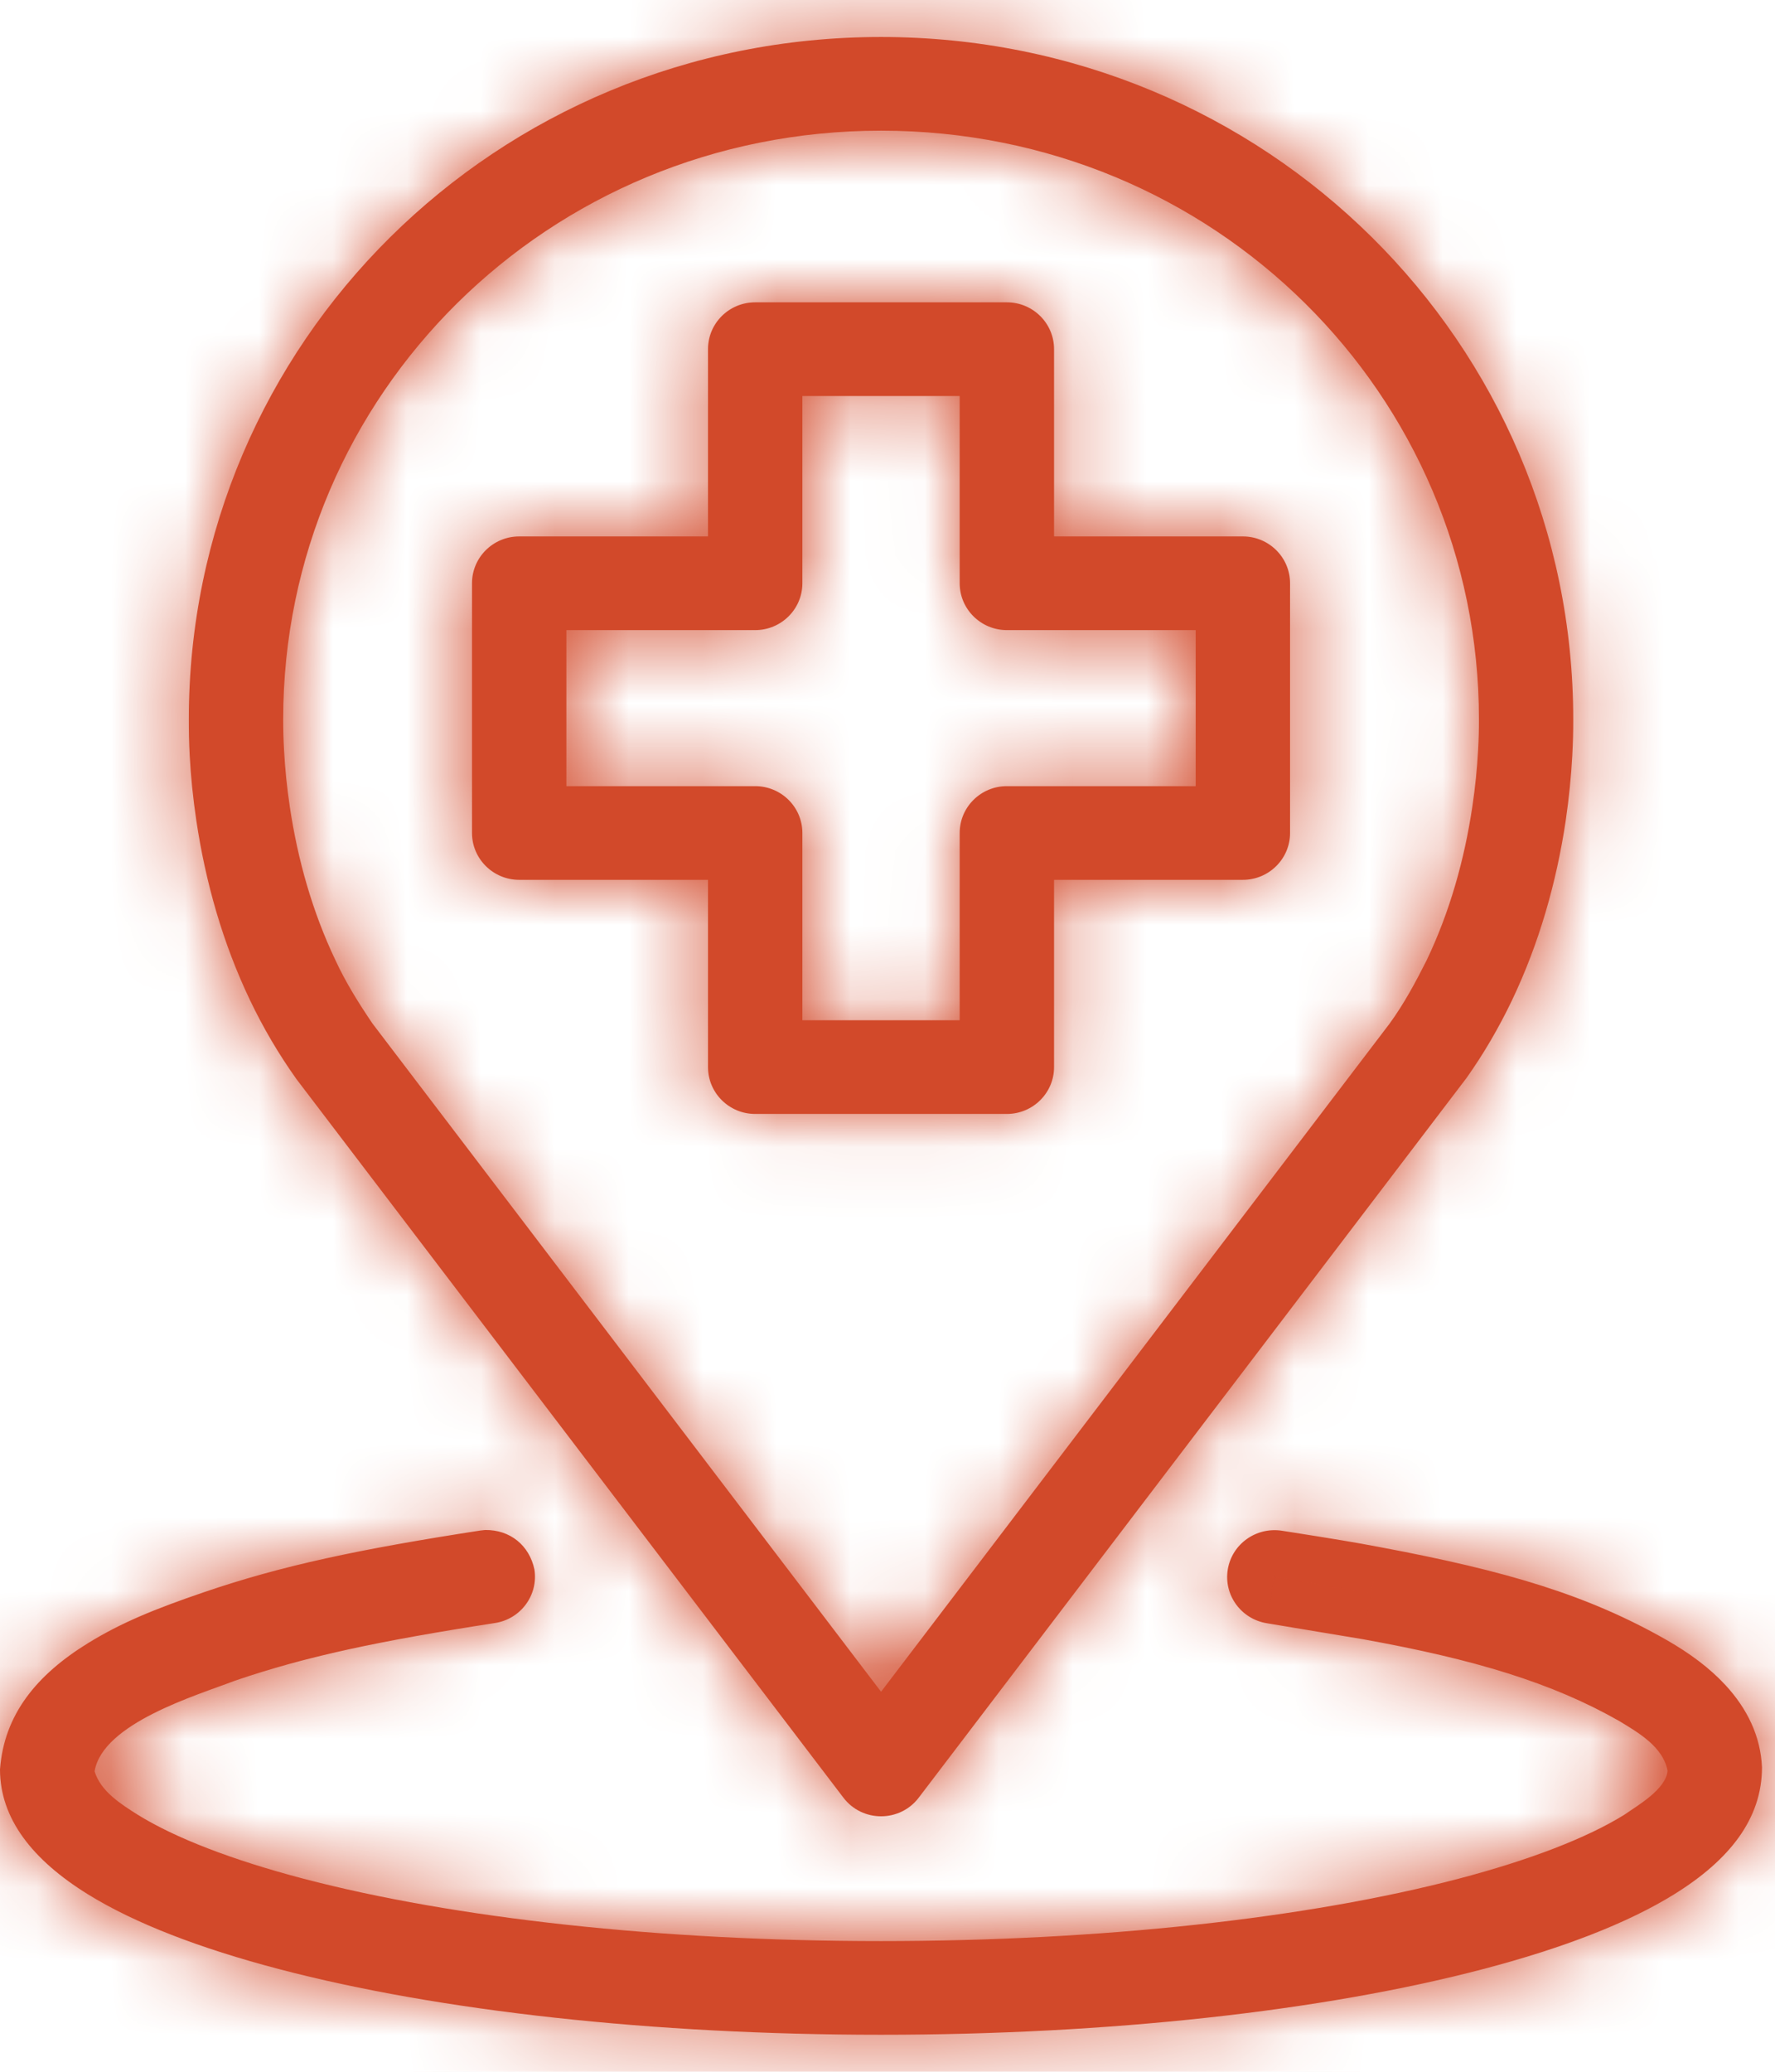
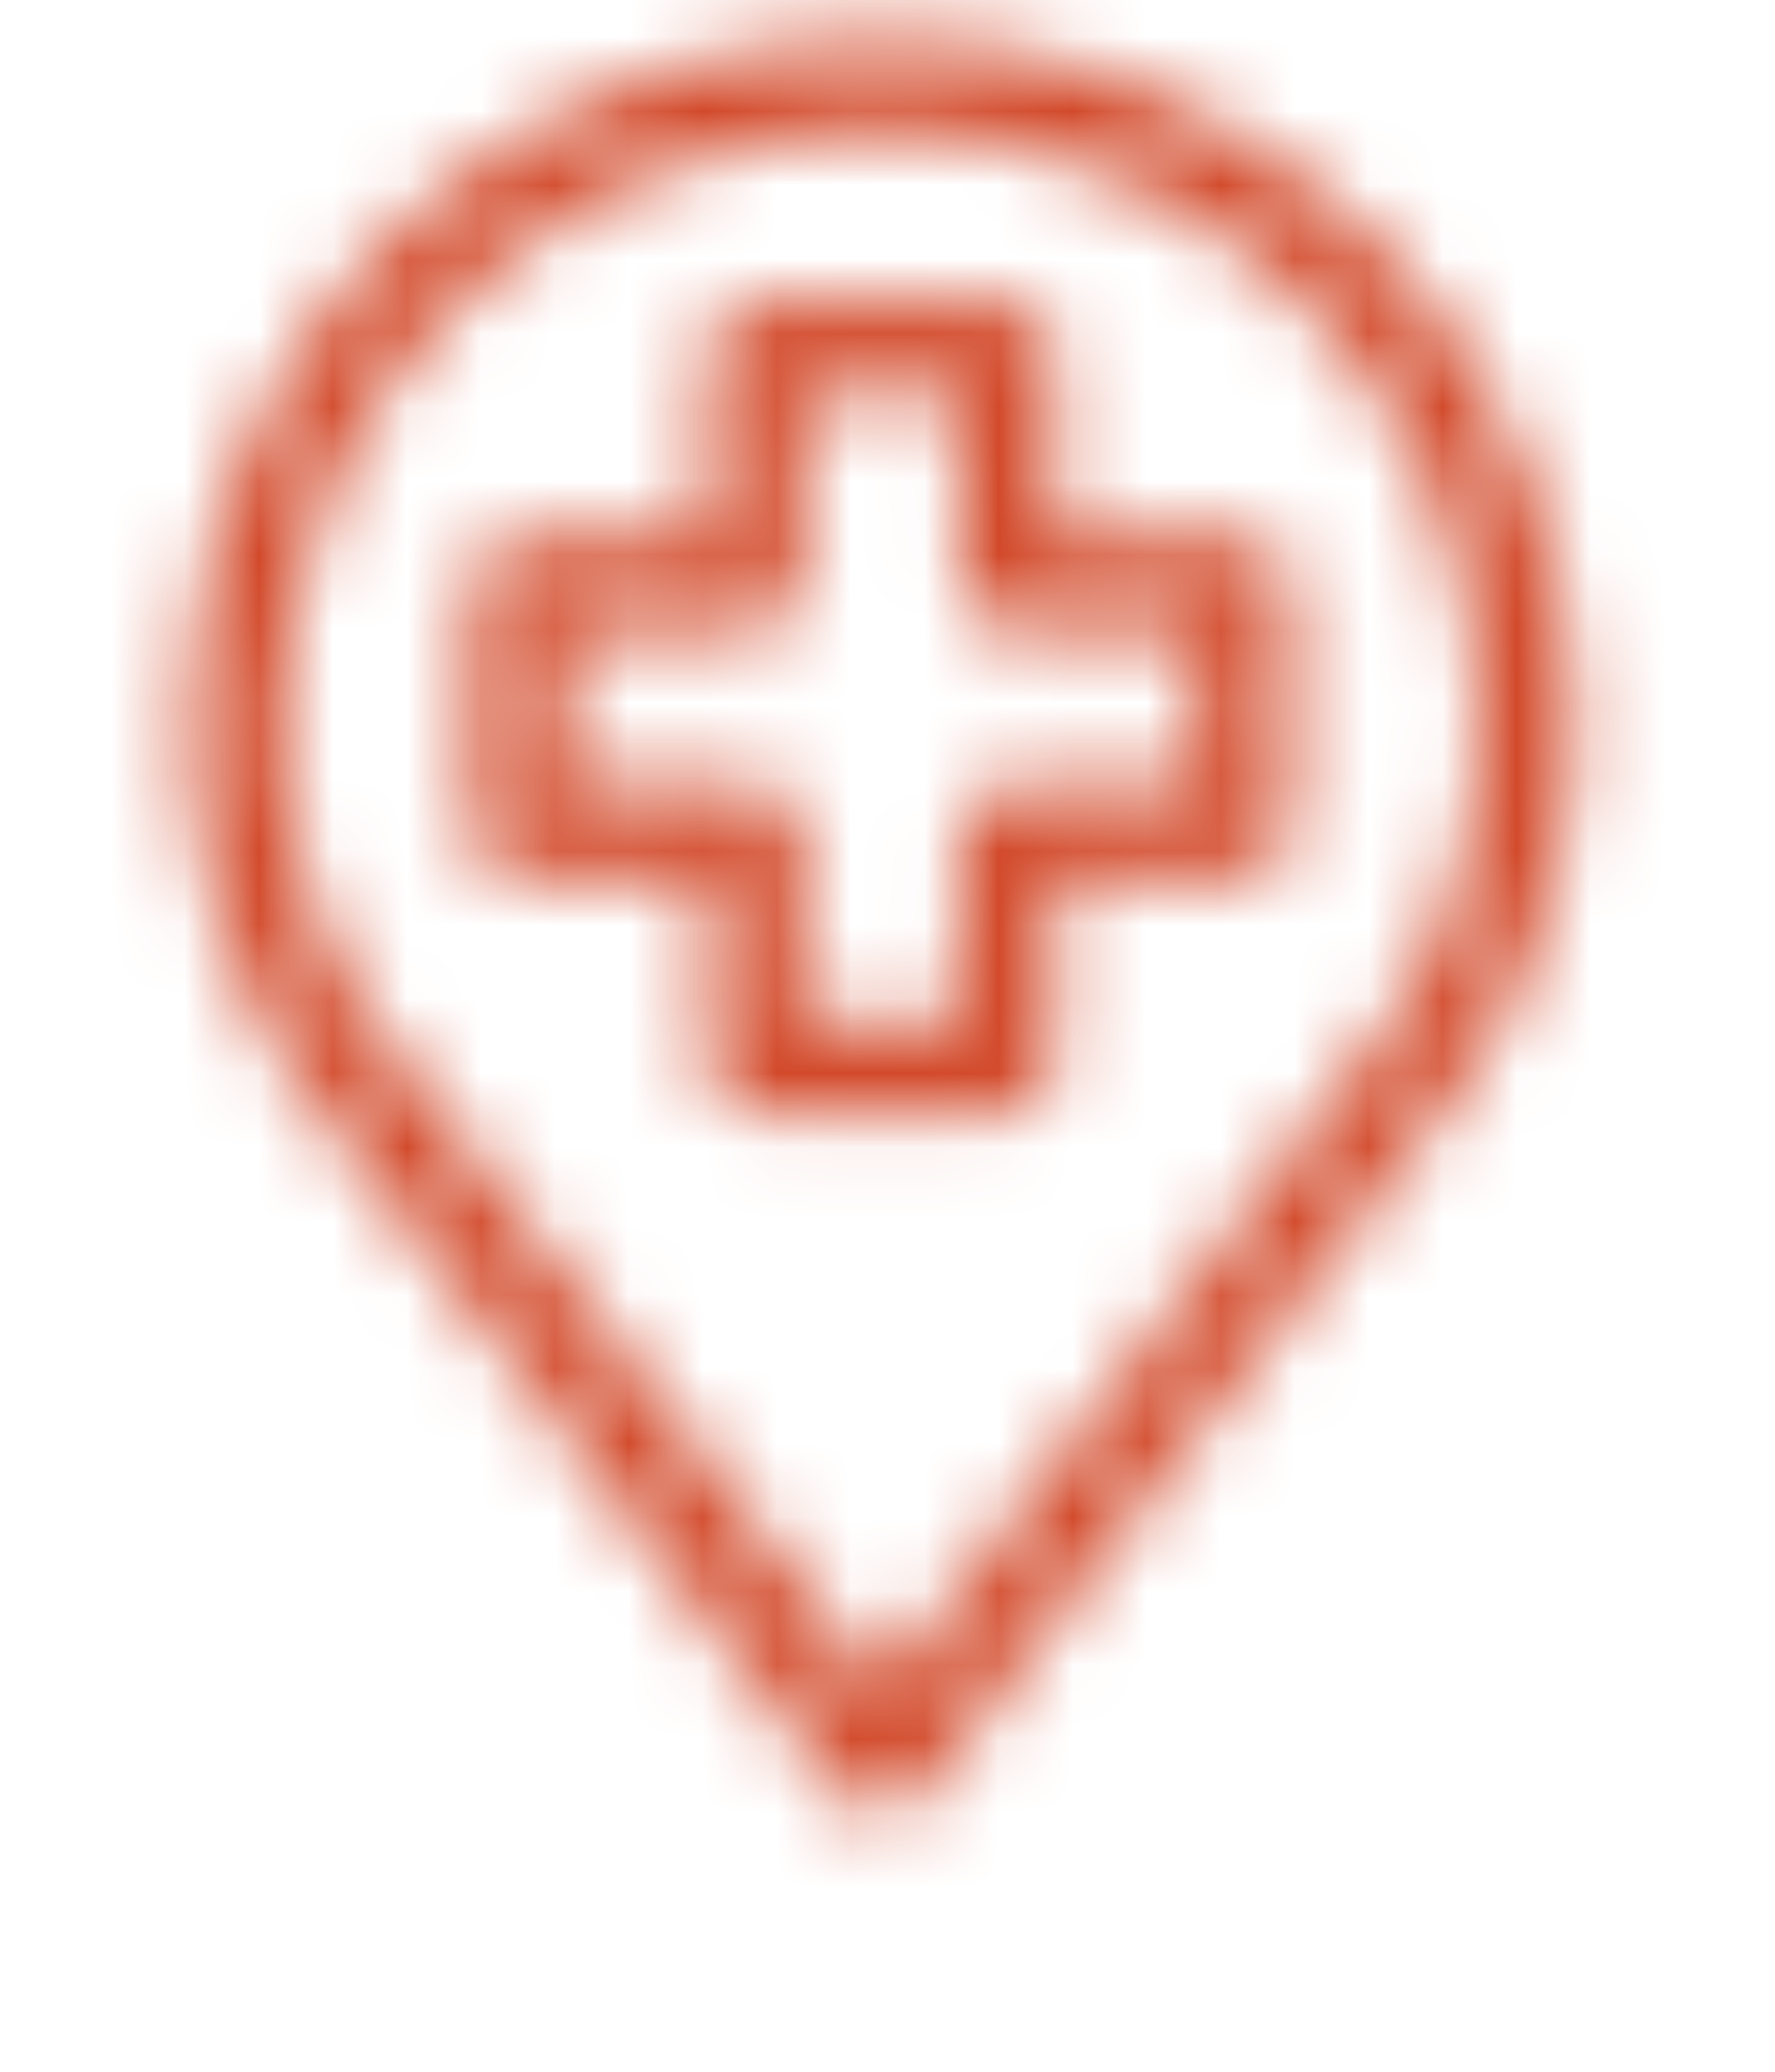
<svg xmlns="http://www.w3.org/2000/svg" width="24" height="28" viewBox="0 0 24 28" fill="none">
  <mask id="path-1-inside-1_56_29" fill="white">
-     <path d="M6.561 20.678C6.898 20.674 7.158 20.887 7.226 21.212C7.28 21.557 7.042 21.881 6.694 21.935C5.121 22.179 4.146 22.384 3.176 22.715C2.66 22.913 1.388 23.288 1.279 23.939C1.36 24.211 1.636 24.383 1.863 24.527C2.367 24.839 3.133 25.136 4.104 25.391C6.147 25.926 8.934 26.234 11.912 26.234C14.891 26.234 17.678 25.926 19.722 25.391C20.692 25.136 21.458 24.839 21.962 24.527C22.141 24.401 22.527 24.183 22.547 23.932C22.487 23.609 22.157 23.42 21.898 23.262C20.988 22.743 19.94 22.427 18.427 22.154C17.58 22.013 17.147 21.941 17.128 21.938C16.78 21.881 16.544 21.556 16.601 21.211C16.658 20.866 16.986 20.634 17.334 20.688C18.109 20.81 18.311 20.844 18.655 20.909C20.383 21.233 21.472 21.559 22.535 22.165C22.849 22.345 23.115 22.542 23.331 22.775C23.626 23.095 23.806 23.467 23.824 23.886C23.824 24.578 23.388 25.136 22.639 25.6C22.011 25.99 21.132 26.33 20.047 26.614C17.89 27.179 14.995 27.5 11.912 27.5C8.83 27.5 5.935 27.179 3.778 26.614C2.694 26.33 1.815 25.99 1.186 25.6C0.437 25.136 0 24.577 0 23.914C0.055 23.17 0.498 22.632 1.197 22.203C1.639 21.932 2.085 21.748 2.76 21.518C3.818 21.157 4.853 20.939 6.495 20.685L6.56 20.678H6.561Z" />
    <path d="M11.912 0.5C17.13 0.5 21.272 4.641 21.272 9.722C21.272 9.89 21.269 10.024 21.259 10.213C21.244 10.491 21.215 10.785 21.17 11.093C21.045 11.926 20.812 12.747 20.443 13.521C20.267 13.888 20.063 14.239 19.829 14.569L12.422 24.296C12.167 24.631 11.659 24.631 11.404 24.296L4.009 14.585C3.762 14.238 3.558 13.888 3.382 13.521C3.012 12.747 2.78 11.926 2.655 11.093C2.609 10.785 2.58 10.492 2.565 10.213C2.555 10.024 2.553 9.89 2.553 9.722C2.553 4.641 6.695 0.5 11.912 0.5ZM11.912 1.766C7.402 1.766 3.829 5.338 3.829 9.722C3.829 9.869 3.832 9.982 3.841 10.144C3.854 10.385 3.879 10.64 3.919 10.906C4.026 11.623 4.225 12.326 4.536 12.978C4.675 13.279 4.851 13.56 5.037 13.834L11.913 22.864L18.789 13.834C18.984 13.566 19.141 13.274 19.29 12.978C19.601 12.327 19.8 11.623 19.907 10.906C19.947 10.64 19.972 10.385 19.985 10.144C19.994 9.982 19.997 9.869 19.997 9.722C19.997 5.338 16.425 1.766 11.914 1.766H11.912ZM13.614 4.086C13.966 4.086 14.252 4.369 14.252 4.719V7.25H16.805C17.157 7.25 17.443 7.533 17.443 7.883V11.258C17.443 11.607 17.157 11.891 16.805 11.891H14.252V14.422C14.252 14.771 13.966 15.055 13.614 15.055H10.211C9.858 15.055 9.573 14.771 9.573 14.422V11.891H7.02C6.668 11.891 6.382 11.607 6.382 11.258V7.883C6.382 7.533 6.668 7.25 7.02 7.25H9.573V4.719C9.573 4.369 9.858 4.086 10.211 4.086H13.614ZM12.976 5.352H10.849V7.883C10.849 8.232 10.563 8.516 10.211 8.516H7.658V10.625H10.211C10.563 10.625 10.849 10.908 10.849 11.258V13.789H12.976V11.258C12.976 10.908 13.262 10.625 13.614 10.625H16.167V8.516H13.614C13.262 8.516 12.976 8.232 12.976 7.883V5.352Z" />
  </mask>
-   <path d="M6.561 20.678C6.898 20.674 7.158 20.887 7.226 21.212C7.28 21.557 7.042 21.881 6.694 21.935C5.121 22.179 4.146 22.384 3.176 22.715C2.66 22.913 1.388 23.288 1.279 23.939C1.36 24.211 1.636 24.383 1.863 24.527C2.367 24.839 3.133 25.136 4.104 25.391C6.147 25.926 8.934 26.234 11.912 26.234C14.891 26.234 17.678 25.926 19.722 25.391C20.692 25.136 21.458 24.839 21.962 24.527C22.141 24.401 22.527 24.183 22.547 23.932C22.487 23.609 22.157 23.42 21.898 23.262C20.988 22.743 19.94 22.427 18.427 22.154C17.58 22.013 17.147 21.941 17.128 21.938C16.78 21.881 16.544 21.556 16.601 21.211C16.658 20.866 16.986 20.634 17.334 20.688C18.109 20.81 18.311 20.844 18.655 20.909C20.383 21.233 21.472 21.559 22.535 22.165C22.849 22.345 23.115 22.542 23.331 22.775C23.626 23.095 23.806 23.467 23.824 23.886C23.824 24.578 23.388 25.136 22.639 25.6C22.011 25.99 21.132 26.33 20.047 26.614C17.89 27.179 14.995 27.5 11.912 27.5C8.83 27.5 5.935 27.179 3.778 26.614C2.694 26.33 1.815 25.99 1.186 25.6C0.437 25.136 0 24.577 0 23.914C0.055 23.17 0.498 22.632 1.197 22.203C1.639 21.932 2.085 21.748 2.76 21.518C3.818 21.157 4.853 20.939 6.495 20.685L6.56 20.678H6.561Z" fill="#D2492A" />
-   <path d="M11.912 0.5C17.13 0.5 21.272 4.641 21.272 9.722C21.272 9.89 21.269 10.024 21.259 10.213C21.244 10.491 21.215 10.785 21.17 11.093C21.045 11.926 20.812 12.747 20.443 13.521C20.267 13.888 20.063 14.239 19.829 14.569L12.422 24.296C12.167 24.631 11.659 24.631 11.404 24.296L4.009 14.585C3.762 14.238 3.558 13.888 3.382 13.521C3.012 12.747 2.78 11.926 2.655 11.093C2.609 10.785 2.58 10.492 2.565 10.213C2.555 10.024 2.553 9.89 2.553 9.722C2.553 4.641 6.695 0.5 11.912 0.5ZM11.912 1.766C7.402 1.766 3.829 5.338 3.829 9.722C3.829 9.869 3.832 9.982 3.841 10.144C3.854 10.385 3.879 10.64 3.919 10.906C4.026 11.623 4.225 12.326 4.536 12.978C4.675 13.279 4.851 13.56 5.037 13.834L11.913 22.864L18.789 13.834C18.984 13.566 19.141 13.274 19.29 12.978C19.601 12.327 19.8 11.623 19.907 10.906C19.947 10.64 19.972 10.385 19.985 10.144C19.994 9.982 19.997 9.869 19.997 9.722C19.997 5.338 16.425 1.766 11.914 1.766H11.912ZM13.614 4.086C13.966 4.086 14.252 4.369 14.252 4.719V7.25H16.805C17.157 7.25 17.443 7.533 17.443 7.883V11.258C17.443 11.607 17.157 11.891 16.805 11.891H14.252V14.422C14.252 14.771 13.966 15.055 13.614 15.055H10.211C9.858 15.055 9.573 14.771 9.573 14.422V11.891H7.02C6.668 11.891 6.382 11.607 6.382 11.258V7.883C6.382 7.533 6.668 7.25 7.02 7.25H9.573V4.719C9.573 4.369 9.858 4.086 10.211 4.086H13.614ZM12.976 5.352H10.849V7.883C10.849 8.232 10.563 8.516 10.211 8.516H7.658V10.625H10.211C10.563 10.625 10.849 10.908 10.849 11.258V13.789H12.976V11.258C12.976 10.908 13.262 10.625 13.614 10.625H16.167V8.516H13.614C13.262 8.516 12.976 8.232 12.976 7.883V5.352Z" fill="#D2492A" />
  <path d="M6.561 20.678V22.678H6.572L6.582 22.677L6.561 20.678ZM7.226 21.212L9.201 20.9L9.193 20.85L9.183 20.802L7.226 21.212ZM6.694 21.935L6.391 19.958L6.388 19.958L6.694 21.935ZM3.176 22.715L2.531 20.821L2.496 20.834L2.46 20.847L3.176 22.715ZM1.279 23.939L-0.694 23.611L-0.77 24.067L-0.638 24.51L1.279 23.939ZM1.863 24.527L0.788 26.214L0.799 26.221L0.811 26.228L1.863 24.527ZM4.104 25.391L3.597 27.325L3.597 27.325L4.104 25.391ZM19.722 25.391L20.228 27.325L20.229 27.325L19.722 25.391ZM21.962 24.527L23.015 26.227L23.068 26.195L23.118 26.159L21.962 24.527ZM22.547 23.932L24.541 24.089L24.562 23.825L24.513 23.564L22.547 23.932ZM21.898 23.262L22.936 21.552L22.912 21.538L22.889 21.525L21.898 23.262ZM18.427 22.154L18.782 20.186L18.769 20.183L18.756 20.181L18.427 22.154ZM17.128 21.938L17.47 19.967L17.459 19.965L17.447 19.963L17.128 21.938ZM16.601 21.211L18.574 21.54L18.575 21.535L16.601 21.211ZM17.334 20.688L17.644 18.712L17.641 18.712L17.334 20.688ZM18.655 20.909L18.286 22.875L18.287 22.875L18.655 20.909ZM22.535 22.165L23.526 20.428L23.526 20.428L22.535 22.165ZM23.331 22.775L21.861 24.132L21.862 24.132L23.331 22.775ZM23.824 23.886H25.824V23.842L25.822 23.798L23.824 23.886ZM22.639 25.6L21.586 23.9L21.585 23.9L22.639 25.6ZM20.047 26.614L19.541 24.679L19.54 24.679L20.047 26.614ZM3.778 26.614L3.271 28.549L3.271 28.549L3.778 26.614ZM1.186 25.6L2.239 23.9L2.239 23.9L1.186 25.6ZM0 23.914L-1.995 23.768L-2 23.841V23.914H0ZM1.197 22.203L0.153 20.497L0.151 20.498L1.197 22.203ZM2.76 21.518L2.115 19.625L2.114 19.625L2.76 21.518ZM6.495 20.685L6.279 18.696L6.234 18.701L6.189 18.708L6.495 20.685ZM6.56 20.678V18.678H6.451L6.343 18.689L6.56 20.678ZM21.259 10.213L23.256 10.32L23.256 10.318L21.259 10.213ZM21.17 11.093L23.148 11.389L23.148 11.385L21.17 11.093ZM20.443 13.521L22.247 14.383L22.248 14.382L20.443 13.521ZM19.829 14.569L21.42 15.78L21.441 15.754L21.46 15.726L19.829 14.569ZM12.422 24.296L14.013 25.509L14.014 25.508L12.422 24.296ZM11.404 24.296L12.996 23.085L12.995 23.084L11.404 24.296ZM4.009 14.585L2.38 15.745L2.398 15.771L2.418 15.797L4.009 14.585ZM3.382 13.521L5.186 12.658L5.186 12.657L3.382 13.521ZM2.655 11.093L4.633 10.796L4.633 10.796L2.655 11.093ZM2.565 10.213L0.568 10.318L0.568 10.319L2.565 10.213ZM2.553 9.722L0.553 9.722V9.722H2.553ZM3.841 10.144L5.838 10.033L5.838 10.031L3.841 10.144ZM3.919 10.906L1.941 11.201L1.941 11.202L3.919 10.906ZM4.536 12.978L6.351 12.138L6.347 12.128L6.342 12.117L4.536 12.978ZM5.037 13.834L3.381 14.956L3.412 15.002L3.446 15.046L5.037 13.834ZM11.913 22.864L10.322 24.075L11.913 26.165L13.504 24.075L11.913 22.864ZM18.789 13.834L20.381 15.046L20.394 15.028L20.406 15.011L18.789 13.834ZM19.29 12.978L21.076 13.879L21.085 13.86L21.095 13.84L19.29 12.978ZM19.907 10.906L21.886 11.201L21.886 11.201L19.907 10.906ZM19.985 10.144L21.982 10.256L21.983 10.249L19.985 10.144ZM14.252 7.25H12.252V9.25H14.252V7.25ZM14.252 11.891V9.891H12.252V11.891H14.252ZM9.573 11.891H11.573V9.891H9.573V11.891ZM9.573 7.25V9.25H11.573V7.25H9.573ZM12.976 5.352H14.976V3.352H12.976V5.352ZM10.849 5.352V3.352H8.849V5.352H10.849ZM7.658 8.516V6.516H5.658V8.516H7.658ZM7.658 10.625H5.658V12.625H7.658V10.625ZM10.849 13.789H8.849V15.789H10.849V13.789ZM12.976 13.789V15.789H14.976V13.789H12.976ZM16.167 10.625V12.625H18.167V10.625H16.167ZM16.167 8.516H18.167V6.516H16.167V8.516ZM6.582 22.677C6.313 22.68 6.003 22.592 5.736 22.377C5.471 22.162 5.323 21.881 5.268 21.622L9.183 20.802C8.922 19.554 7.843 18.664 6.541 18.678L6.582 22.677ZM5.25 21.524C5.13 20.763 5.656 20.071 6.391 19.958L6.997 23.912C8.428 23.692 9.431 22.352 9.201 20.9L5.25 21.524ZM6.388 19.958C4.775 20.208 3.666 20.435 2.531 20.821L3.821 24.608C4.627 24.333 5.466 24.149 7 23.911L6.388 19.958ZM2.46 20.847C2.352 20.889 1.69 21.111 1.173 21.371C0.896 21.511 0.533 21.721 0.202 22.022C-0.123 22.319 -0.566 22.84 -0.694 23.611L3.252 24.268C3.178 24.712 2.935 24.943 2.896 24.979C2.85 25.021 2.857 25.002 2.976 24.942C3.083 24.888 3.219 24.831 3.384 24.769C3.466 24.738 3.545 24.709 3.63 24.678C3.708 24.651 3.806 24.615 3.893 24.582L2.46 20.847ZM-0.638 24.51C-0.45 25.141 -0.066 25.552 0.192 25.78C0.439 25.998 0.707 26.163 0.788 26.214L2.937 22.841C2.871 22.799 2.845 22.782 2.822 22.766C2.803 22.752 2.814 22.759 2.841 22.782C2.884 22.82 3.089 23.009 3.196 23.369L-0.638 24.51ZM0.811 26.228C1.559 26.691 2.541 27.049 3.597 27.325L4.611 23.456C3.724 23.224 3.176 22.988 2.915 22.826L0.811 26.228ZM3.597 27.325C5.853 27.916 8.82 28.234 11.912 28.234V24.234C9.048 24.234 6.441 23.935 4.611 23.456L3.597 27.325ZM11.912 28.234C15.005 28.234 17.972 27.916 20.228 27.325L19.215 23.456C17.384 23.935 14.777 24.234 11.912 24.234V28.234ZM20.229 27.325C21.283 27.049 22.267 26.691 23.015 26.227L20.909 22.827C20.649 22.988 20.102 23.223 19.215 23.456L20.229 27.325ZM23.118 26.159C23.037 26.217 23.402 25.974 23.598 25.81C23.726 25.703 23.917 25.528 24.093 25.286C24.266 25.047 24.498 24.639 24.541 24.089L20.553 23.774C20.587 23.35 20.763 23.064 20.853 22.94C20.944 22.814 21.024 22.748 21.031 22.742C21.044 22.732 21.041 22.736 20.999 22.764C20.978 22.779 20.959 22.791 20.925 22.814C20.899 22.831 20.853 22.862 20.806 22.895L23.118 26.159ZM24.513 23.564C24.369 22.794 23.919 22.297 23.616 22.031C23.333 21.783 23.013 21.6 22.936 21.552L20.86 24.972C20.943 25.022 20.972 25.039 21.002 25.059C21.027 25.076 21.012 25.068 20.979 25.039C20.921 24.988 20.665 24.747 20.581 24.299L24.513 23.564ZM22.889 21.525C21.693 20.843 20.39 20.476 18.782 20.186L18.072 24.122C19.49 24.378 20.283 24.644 20.907 25L22.889 21.525ZM18.756 20.181C18.332 20.111 18.012 20.058 17.796 20.021C17.688 20.003 17.606 19.99 17.549 19.98C17.487 19.97 17.467 19.966 17.47 19.967L16.786 23.908C16.814 23.913 17.26 23.987 18.099 24.127L18.756 20.181ZM17.447 19.963C18.174 20.081 18.702 20.773 18.574 21.54L14.628 20.883C14.386 22.34 15.385 23.682 16.809 23.912L17.447 19.963ZM18.575 21.535C18.449 22.302 17.734 22.774 17.026 22.664L17.641 18.712C16.237 18.494 14.867 19.43 14.628 20.887L18.575 21.535ZM17.024 22.664C17.794 22.785 17.971 22.816 18.286 22.875L19.024 18.943C18.65 18.873 18.425 18.835 17.644 18.712L17.024 22.664ZM18.287 22.875C19.927 23.182 20.764 23.457 21.543 23.902L23.526 20.428C22.181 19.661 20.84 19.284 19.024 18.943L18.287 22.875ZM21.543 23.902C21.737 24.013 21.823 24.091 21.861 24.132L24.8 21.418C24.407 20.992 23.96 20.676 23.526 20.428L21.543 23.902ZM21.862 24.132C21.885 24.157 21.876 24.154 21.86 24.12C21.843 24.081 21.829 24.029 21.826 23.974L25.822 23.798C25.779 22.822 25.354 22.017 24.799 21.418L21.862 24.132ZM21.824 23.886C21.824 23.845 21.831 23.794 21.848 23.745C21.864 23.697 21.882 23.67 21.884 23.667C21.886 23.665 21.87 23.688 21.821 23.731C21.771 23.774 21.696 23.832 21.586 23.9L23.692 27.301C24.712 26.669 25.824 25.576 25.824 23.886H21.824ZM21.585 23.9C21.195 24.142 20.529 24.42 19.541 24.679L20.554 28.549C21.735 28.24 22.827 27.837 23.693 27.3L21.585 23.9ZM19.54 24.679C17.594 25.189 14.88 25.5 11.912 25.5V29.5C15.111 29.5 18.185 29.169 20.554 28.549L19.54 24.679ZM11.912 25.5C8.945 25.5 6.231 25.189 4.285 24.679L3.271 28.549C5.64 29.169 8.714 29.5 11.912 29.5V25.5ZM4.285 24.679C3.297 24.421 2.631 24.142 2.239 23.9L0.133 27.3C0.999 27.837 2.091 28.239 3.271 28.549L4.285 24.679ZM2.239 23.9C2.129 23.832 2.053 23.773 2.002 23.729C1.951 23.684 1.933 23.66 1.933 23.66C1.934 23.662 1.953 23.689 1.971 23.741C1.99 23.795 2 23.856 2 23.914H-2C-2 25.59 -0.868 26.681 0.133 27.301L2.239 23.9ZM1.995 24.06C1.995 24.057 1.994 24.069 1.986 24.09C1.979 24.11 1.971 24.12 1.973 24.118C1.98 24.108 2.042 24.03 2.243 23.907L0.151 20.498C-0.868 21.123 -1.876 22.154 -1.995 23.768L1.995 24.06ZM2.241 23.909C2.497 23.752 2.78 23.624 3.406 23.411L2.114 19.625C1.389 19.872 0.782 20.112 0.153 20.497L2.241 23.909ZM3.406 23.411C4.3 23.106 5.202 22.909 6.802 22.661L6.189 18.708C4.505 18.969 3.336 19.208 2.115 19.625L3.406 23.411ZM6.712 22.673L6.777 22.666L6.343 18.689L6.279 18.696L6.712 22.673ZM6.56 22.678H6.561V18.678H6.56V22.678ZM11.912 2.5C16.045 2.5 19.272 5.765 19.272 9.722H23.272C23.272 3.517 18.215 -1.5 11.912 -1.5V2.5ZM19.272 9.722C19.272 9.858 19.27 9.957 19.262 10.108L23.256 10.318C23.268 10.09 23.272 9.921 23.272 9.722H19.272ZM19.262 10.106C19.25 10.321 19.228 10.553 19.191 10.8L23.148 11.385C23.202 11.018 23.238 10.662 23.256 10.32L19.262 10.106ZM19.192 10.796C19.092 11.461 18.911 12.088 18.638 12.659L22.248 14.382C22.714 13.406 22.997 12.39 23.148 11.389L19.192 10.796ZM18.639 12.658C18.509 12.928 18.362 13.18 18.198 13.412L21.46 15.726C21.764 15.298 22.025 14.848 22.247 14.383L18.639 12.658ZM18.238 13.357L10.831 23.084L14.014 25.508L21.42 15.78L18.238 13.357ZM10.832 23.083C11.376 22.37 12.449 22.366 12.996 23.085L9.812 25.507C10.868 26.895 12.958 26.892 14.013 25.509L10.832 23.083ZM12.995 23.084L5.6 13.373L2.418 15.797L9.813 25.508L12.995 23.084ZM5.638 13.425C5.46 13.175 5.314 12.925 5.186 12.658L1.578 14.383C1.802 14.852 2.064 15.302 2.38 15.745L5.638 13.425ZM5.186 12.657C4.914 12.088 4.733 11.462 4.633 10.796L0.677 11.389C0.827 12.389 1.11 13.406 1.578 14.384L5.186 12.657ZM4.633 10.796C4.597 10.551 4.574 10.322 4.562 10.106L0.568 10.319C0.586 10.663 0.622 11.019 0.677 11.389L4.633 10.796ZM4.563 10.108C4.555 9.957 4.553 9.859 4.553 9.722H0.553C0.553 9.922 0.556 10.091 0.568 10.318L4.563 10.108ZM4.553 9.722C4.553 5.765 7.78 2.5 11.912 2.5V-1.5C5.609 -1.5 0.553 3.517 0.553 9.722L4.553 9.722ZM11.912 -0.234C6.318 -0.234 1.829 4.212 1.829 9.722H5.829C5.829 6.463 8.486 3.766 11.912 3.766V-0.234ZM1.829 9.722C1.829 9.898 1.832 10.049 1.844 10.257L5.838 10.031C5.831 9.914 5.829 9.84 5.829 9.722H1.829ZM1.844 10.256C1.861 10.555 1.891 10.871 1.941 11.201L5.897 10.611C5.867 10.409 5.848 10.215 5.838 10.033L1.844 10.256ZM1.941 11.202C2.073 12.085 2.323 12.983 2.731 13.839L6.342 12.117C6.127 11.668 5.979 11.16 5.897 10.611L1.941 11.202ZM2.721 13.819C2.927 14.263 3.173 14.648 3.381 14.956L6.693 12.712C6.53 12.472 6.423 12.294 6.351 12.138L2.721 13.819ZM3.446 15.046L10.322 24.075L13.504 21.652L6.628 12.622L3.446 15.046ZM13.504 24.075L20.381 15.046L17.198 12.622L10.322 21.652L13.504 24.075ZM20.406 15.011C20.702 14.605 20.918 14.192 21.076 13.879L17.504 12.078C17.364 12.356 17.267 12.527 17.172 12.657L20.406 15.011ZM21.095 13.84C21.503 12.984 21.754 12.086 21.886 11.201L17.93 10.611C17.847 11.161 17.699 11.669 17.485 12.117L21.095 13.84ZM21.886 11.201C21.935 10.871 21.966 10.555 21.982 10.256L17.989 10.033C17.978 10.215 17.96 10.409 17.929 10.611L21.886 11.201ZM21.983 10.249C21.993 10.052 21.997 9.905 21.997 9.722H17.997C17.997 9.833 17.995 9.911 17.988 10.039L21.983 10.249ZM21.997 9.722C21.997 4.212 17.509 -0.234 11.914 -0.234V3.766C15.341 3.766 17.997 6.463 17.997 9.722H21.997ZM11.914 -0.234H11.912V3.766H11.914V-0.234ZM13.614 6.086C12.878 6.086 12.252 5.49 12.252 4.719H16.252C16.252 3.249 15.055 2.086 13.614 2.086V6.086ZM12.252 4.719V7.25H16.252V4.719H12.252ZM14.252 9.25H16.805V5.25H14.252V9.25ZM16.805 9.25C16.068 9.25 15.443 8.654 15.443 7.883H19.443C19.443 6.413 18.246 5.25 16.805 5.25V9.25ZM15.443 7.883V11.258H19.443V7.883H15.443ZM15.443 11.258C15.443 10.487 16.068 9.891 16.805 9.891V13.891C18.246 13.891 19.443 12.728 19.443 11.258H15.443ZM16.805 9.891H14.252V13.891H16.805V9.891ZM12.252 11.891V14.422H16.252V11.891H12.252ZM12.252 14.422C12.252 13.651 12.878 13.055 13.614 13.055V17.055C15.055 17.055 16.252 15.892 16.252 14.422H12.252ZM13.614 13.055H10.211V17.055H13.614V13.055ZM10.211 13.055C10.947 13.055 11.573 13.651 11.573 14.422H7.573C7.573 15.892 8.77 17.055 10.211 17.055V13.055ZM11.573 14.422V11.891H7.573V14.422H11.573ZM9.573 9.891H7.02V13.891H9.573V9.891ZM7.02 9.891C7.757 9.891 8.382 10.487 8.382 11.258H4.382C4.382 12.728 5.579 13.891 7.02 13.891V9.891ZM8.382 11.258V7.883H4.382V11.258H8.382ZM8.382 7.883C8.382 8.654 7.757 9.25 7.02 9.25V5.25C5.579 5.25 4.382 6.413 4.382 7.883H8.382ZM7.02 9.25H9.573V5.25H7.02V9.25ZM11.573 7.25V4.719H7.573V7.25H11.573ZM11.573 4.719C11.573 5.49 10.947 6.086 10.211 6.086V2.086C8.77 2.086 7.573 3.249 7.573 4.719H11.573ZM10.211 6.086H13.614V2.086H10.211V6.086ZM12.976 3.352H10.849V7.352H12.976V3.352ZM8.849 5.352V7.883H12.849V5.352H8.849ZM8.849 7.883C8.849 7.112 9.474 6.516 10.211 6.516V10.516C11.652 10.516 12.849 9.353 12.849 7.883H8.849ZM10.211 6.516H7.658V10.516H10.211V6.516ZM5.658 8.516V10.625H9.658V8.516H5.658ZM7.658 12.625H10.211V8.625H7.658V12.625ZM10.211 12.625C9.474 12.625 8.849 12.029 8.849 11.258H12.849C12.849 9.788 11.652 8.625 10.211 8.625V12.625ZM8.849 11.258V13.789H12.849V11.258H8.849ZM10.849 15.789H12.976V11.789H10.849V15.789ZM14.976 13.789V11.258H10.976V13.789H14.976ZM14.976 11.258C14.976 12.029 14.351 12.625 13.614 12.625V8.625C12.173 8.625 10.976 9.788 10.976 11.258H14.976ZM13.614 12.625H16.167V8.625H13.614V12.625ZM18.167 10.625V8.516H14.167V10.625H18.167ZM16.167 6.516H13.614V10.516H16.167V6.516ZM13.614 6.516C14.351 6.516 14.976 7.112 14.976 7.883H10.976C10.976 9.353 12.173 10.516 13.614 10.516V6.516ZM14.976 7.883V5.352H10.976V7.883H14.976Z" fill="#D2492A" mask="url(#path-1-inside-1_56_29)" />
</svg>